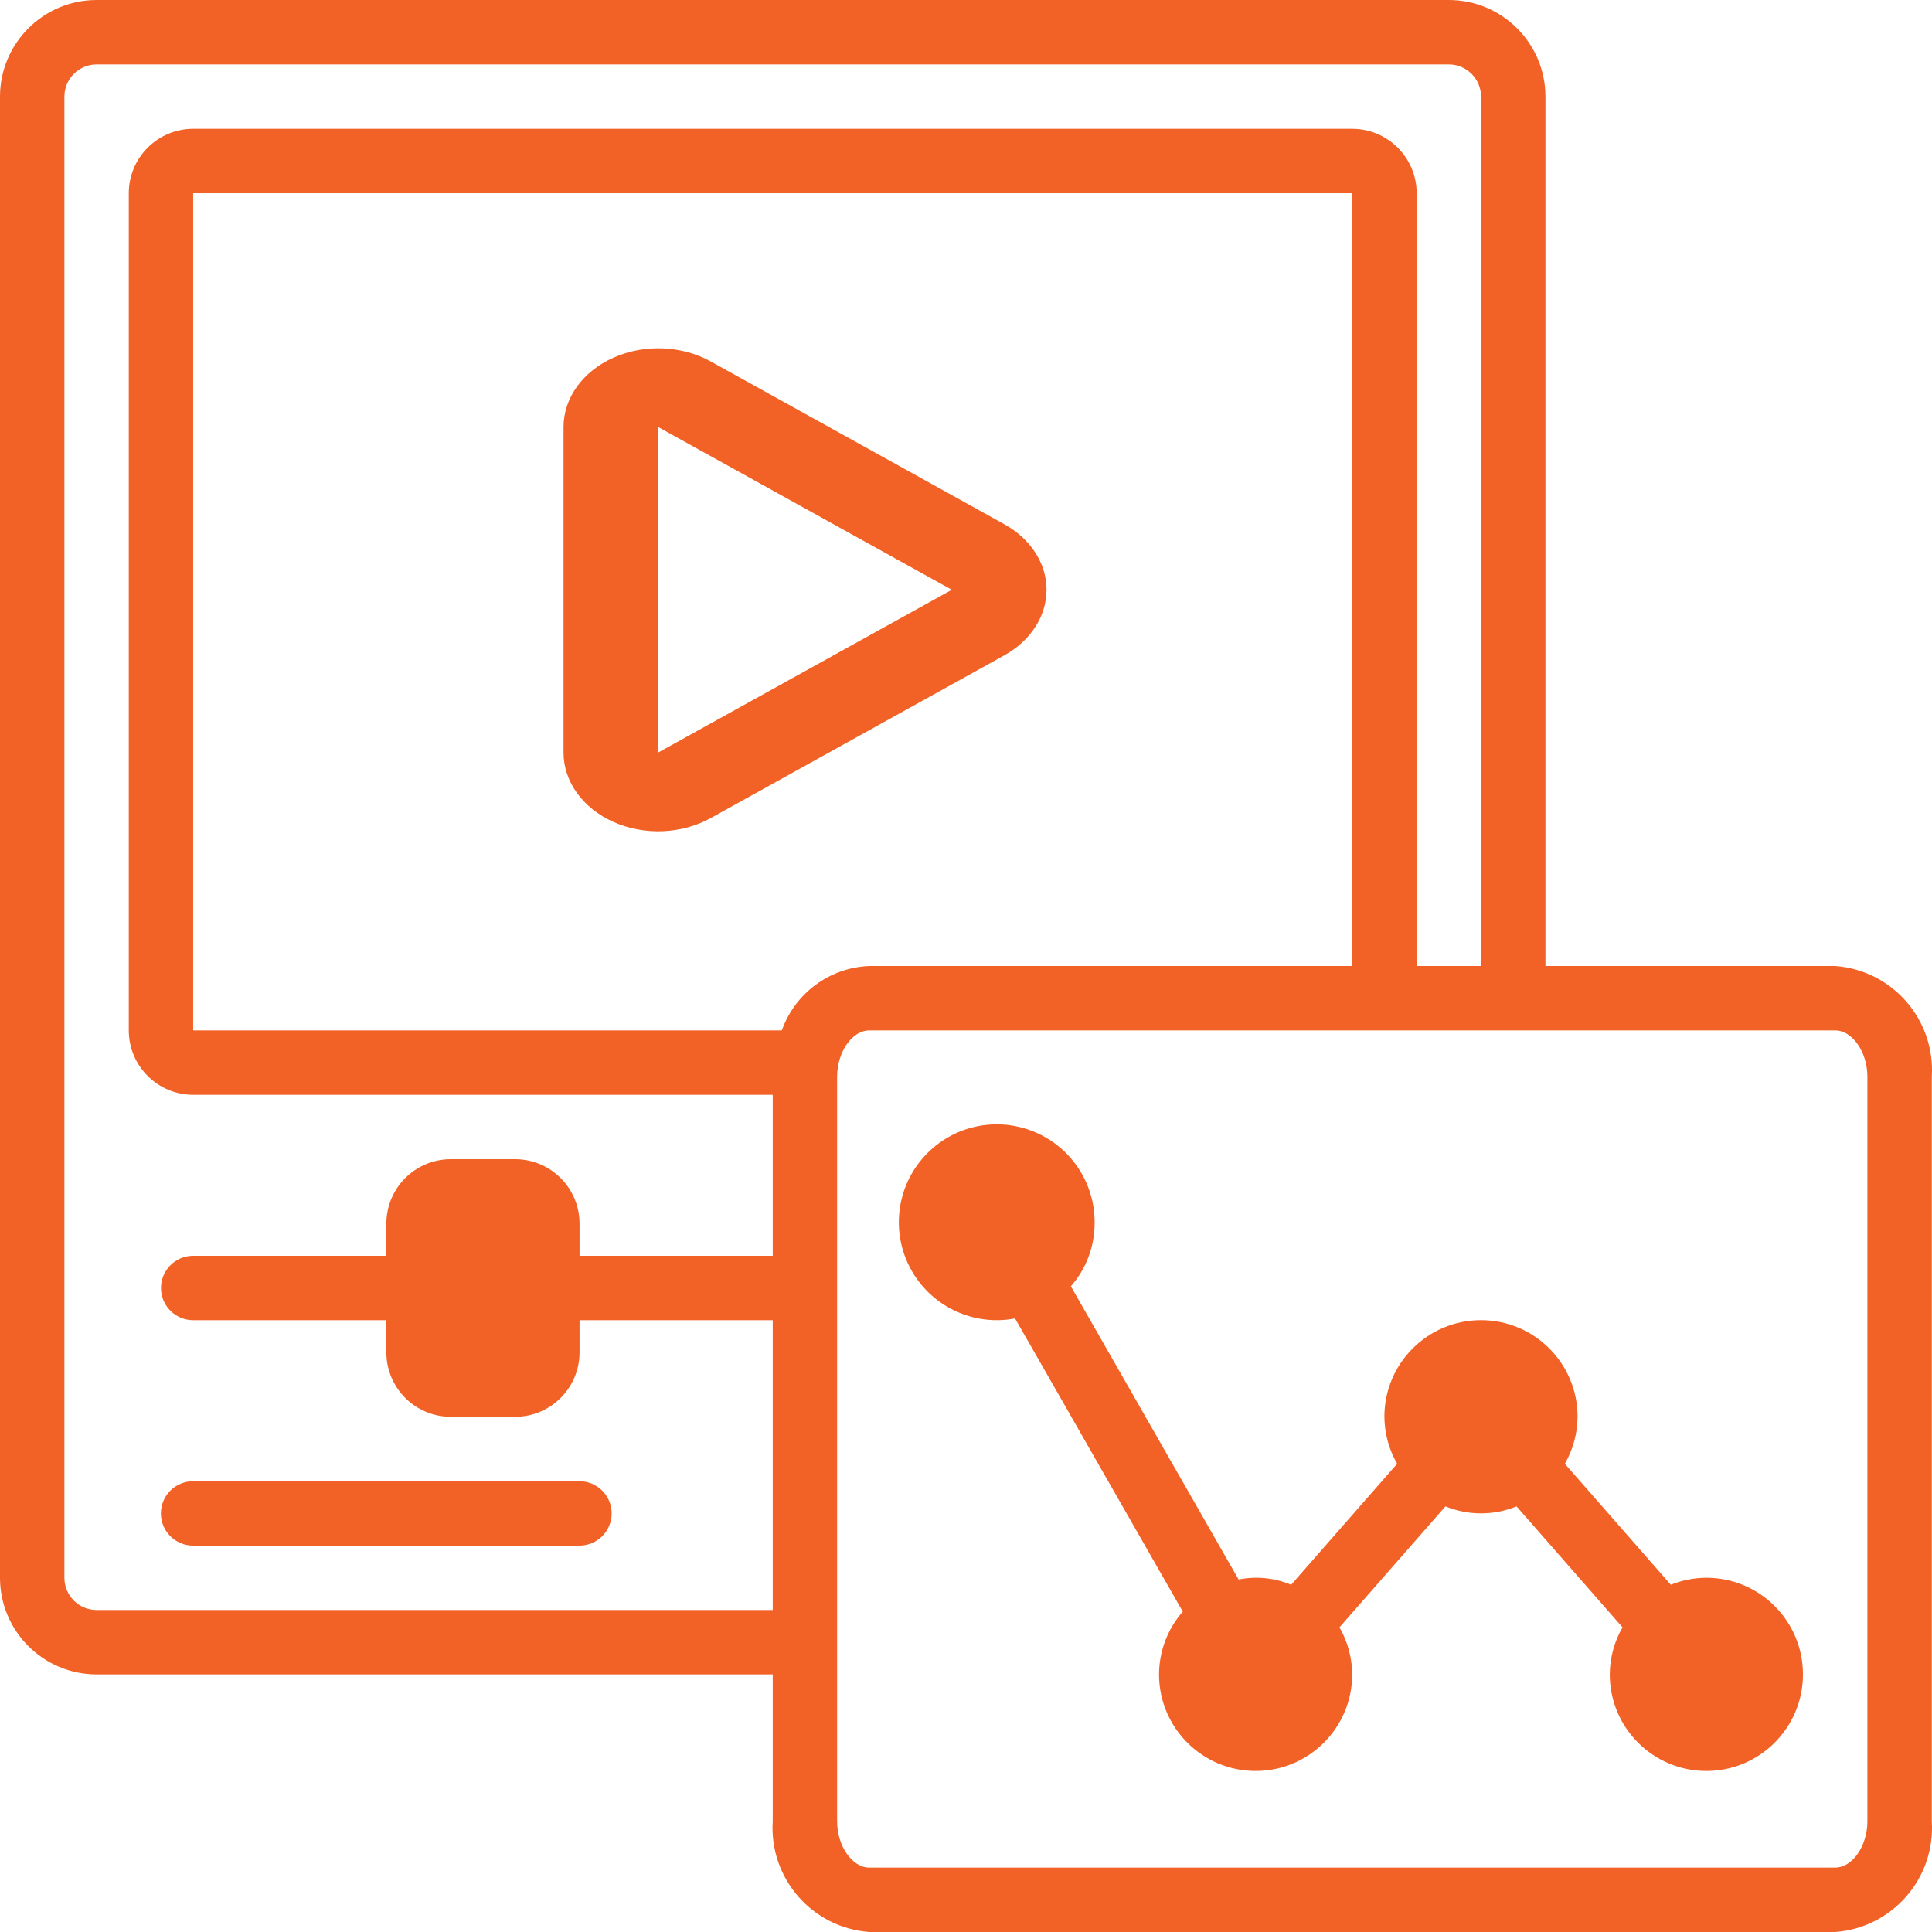
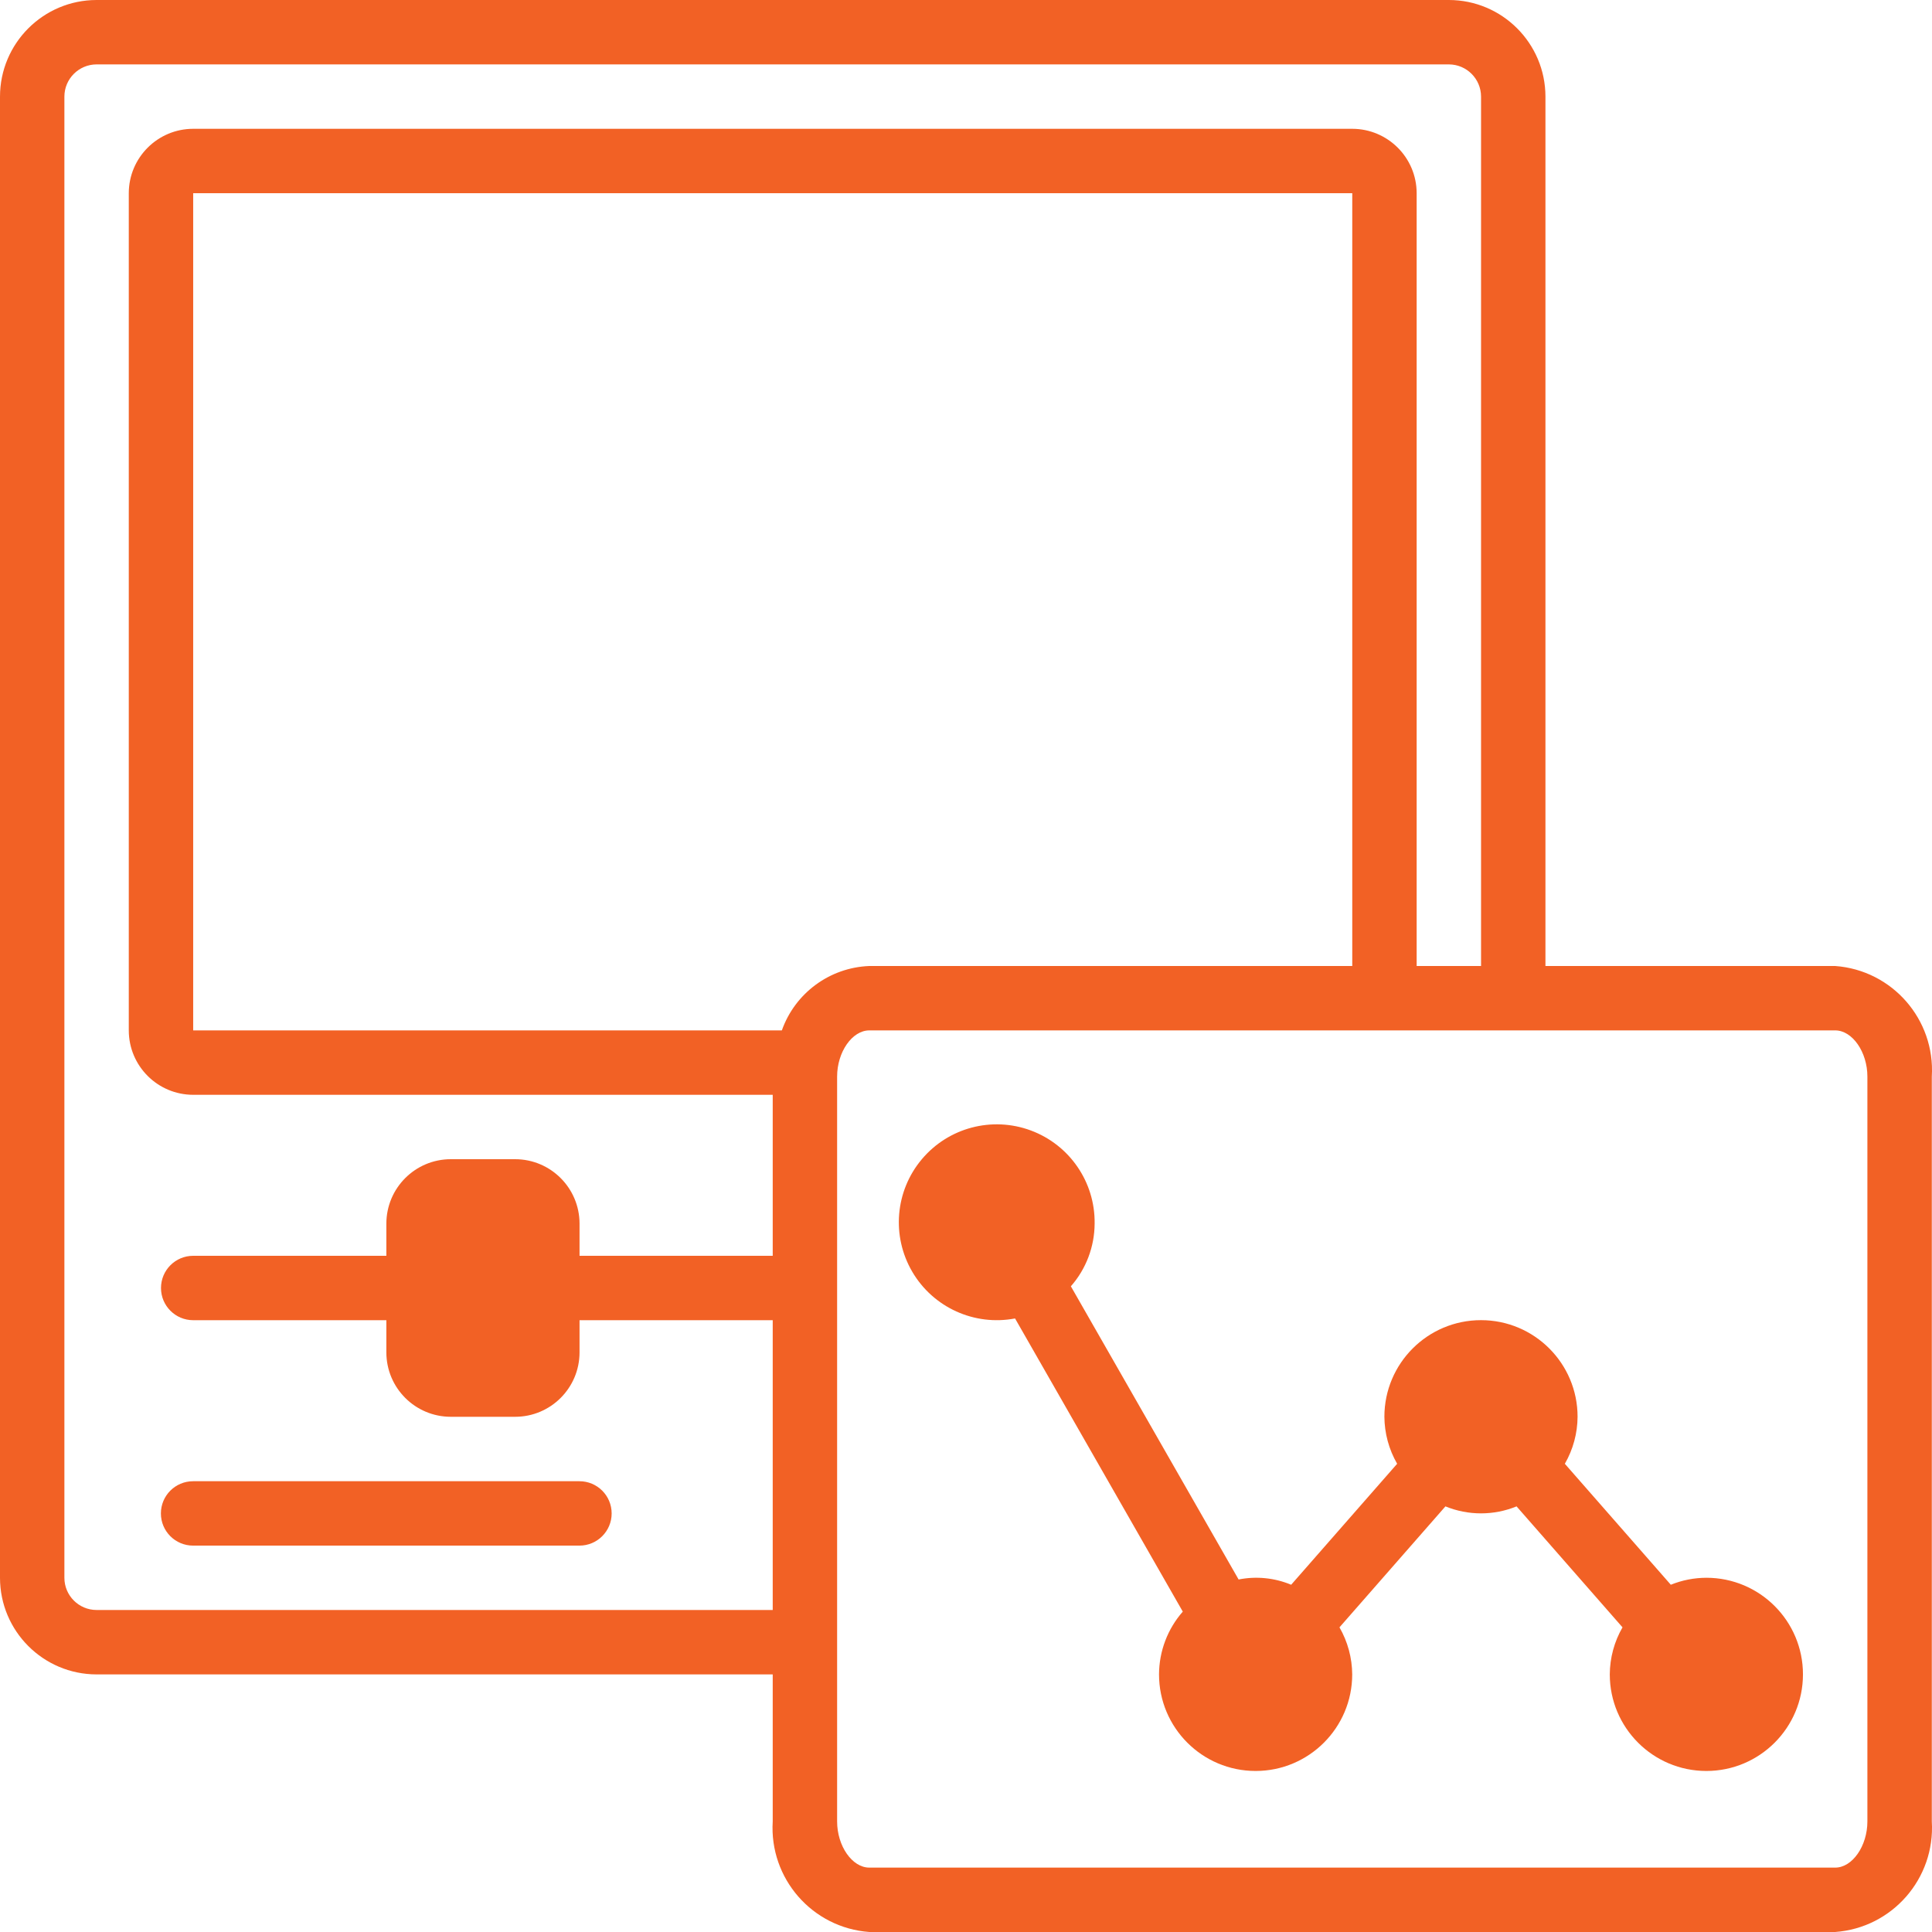
<svg xmlns="http://www.w3.org/2000/svg" width="100" height="100" viewBox="0 0 100 100" fill="none">
-   <path d="M54.168 30.527C54.168 29.164 53.349 27.891 51.984 27.135L36.792 18.712C35.288 17.878 33.352 17.8 31.758 18.51C30.163 19.219 29.168 20.601 29.168 22.105V38.949C29.167 40.453 30.162 41.836 31.757 42.545C33.352 43.255 35.287 43.176 36.791 42.342L51.985 33.919C53.349 33.163 54.168 31.89 54.168 30.527ZM34.071 38.949V22.105L49.265 30.527L34.071 38.949Z" fill="#F26125" />
  <path d="M9.995 80.001H29.992C30.913 80.001 31.659 79.255 31.659 78.335C31.659 77.414 30.913 76.668 29.992 76.668H9.995C9.074 76.668 8.328 77.414 8.328 78.335C8.328 79.255 9.074 80.001 9.995 80.001Z" fill="#F26125" />
  <path d="M99.99 55.724C100.172 52.769 97.943 50.216 94.99 50H79.992V5C79.989 2.24 77.752 0.003 74.992 0H4.999C2.24 0.003 0.003 2.24 0 5V81.667C0.003 84.427 2.24 86.664 4.999 86.667H39.996V94.276C39.813 97.231 42.042 99.784 44.995 100H94.99C97.943 99.784 100.172 97.231 99.99 94.276V55.724ZM39.996 65H29.997V63.334C29.995 61.493 28.504 60.002 26.664 60H23.331C21.491 60.002 20 61.493 19.998 63.334V65H9.999C9.079 65 8.333 65.746 8.333 66.667C8.333 67.587 9.079 68.333 9.999 68.333H19.998V70C20 71.84 21.491 73.331 23.331 73.333H26.664C28.504 73.332 29.995 71.84 29.997 70V68.333H39.996V83.333H4.999C4.08 83.332 3.334 82.587 3.333 81.667V5C3.334 4.08 4.08 3.335 4.999 3.333H74.992C75.912 3.335 76.657 4.08 76.659 5V50H73.326V10C73.324 8.16 71.832 6.669 69.993 6.667H9.999C8.159 6.668 6.668 8.16 6.666 10V53.334C6.668 55.174 8.159 56.665 9.999 56.667H39.996V65ZM40.468 53.334H9.999V10H69.993V50H44.995C42.946 50.08 41.152 51.4 40.468 53.334ZM96.656 94.276C96.656 95.55 95.878 96.667 94.99 96.667H44.995C44.108 96.667 43.329 95.55 43.329 94.276V55.724C43.329 54.451 44.108 53.333 44.995 53.333H94.99C95.878 53.333 96.656 54.451 96.656 55.724V94.276Z" fill="#F26125" />
  <path d="M88.322 81.665C87.691 81.667 87.066 81.789 86.481 82.026L80.996 75.765C81.423 75.024 81.65 74.186 81.655 73.331C81.655 70.57 79.417 68.331 76.656 68.331C73.895 68.331 71.656 70.57 71.656 73.331C71.662 74.186 71.889 75.024 72.316 75.765L66.831 82.026C65.971 81.668 65.024 81.573 64.11 81.754L55.428 66.579C56.217 65.681 56.653 64.527 56.658 63.331C56.687 61.188 55.365 59.259 53.356 58.513C51.347 57.767 49.086 58.364 47.709 60.007C46.331 61.648 46.136 63.979 47.22 65.828C48.304 67.677 50.434 68.643 52.539 68.243L61.221 83.417C60.432 84.316 59.996 85.469 59.991 86.665C59.991 89.426 62.229 91.665 64.99 91.665C67.751 91.665 69.99 89.426 69.99 86.665C69.984 85.81 69.757 84.972 69.331 84.231L74.815 77.97C75.995 78.452 77.317 78.452 78.497 77.97L83.981 84.231C83.554 84.972 83.327 85.81 83.322 86.665C83.322 89.426 85.56 91.665 88.321 91.665C91.082 91.665 93.321 89.426 93.321 86.665C93.321 83.903 91.083 81.665 88.322 81.665Z" fill="#F26125" />
</svg>